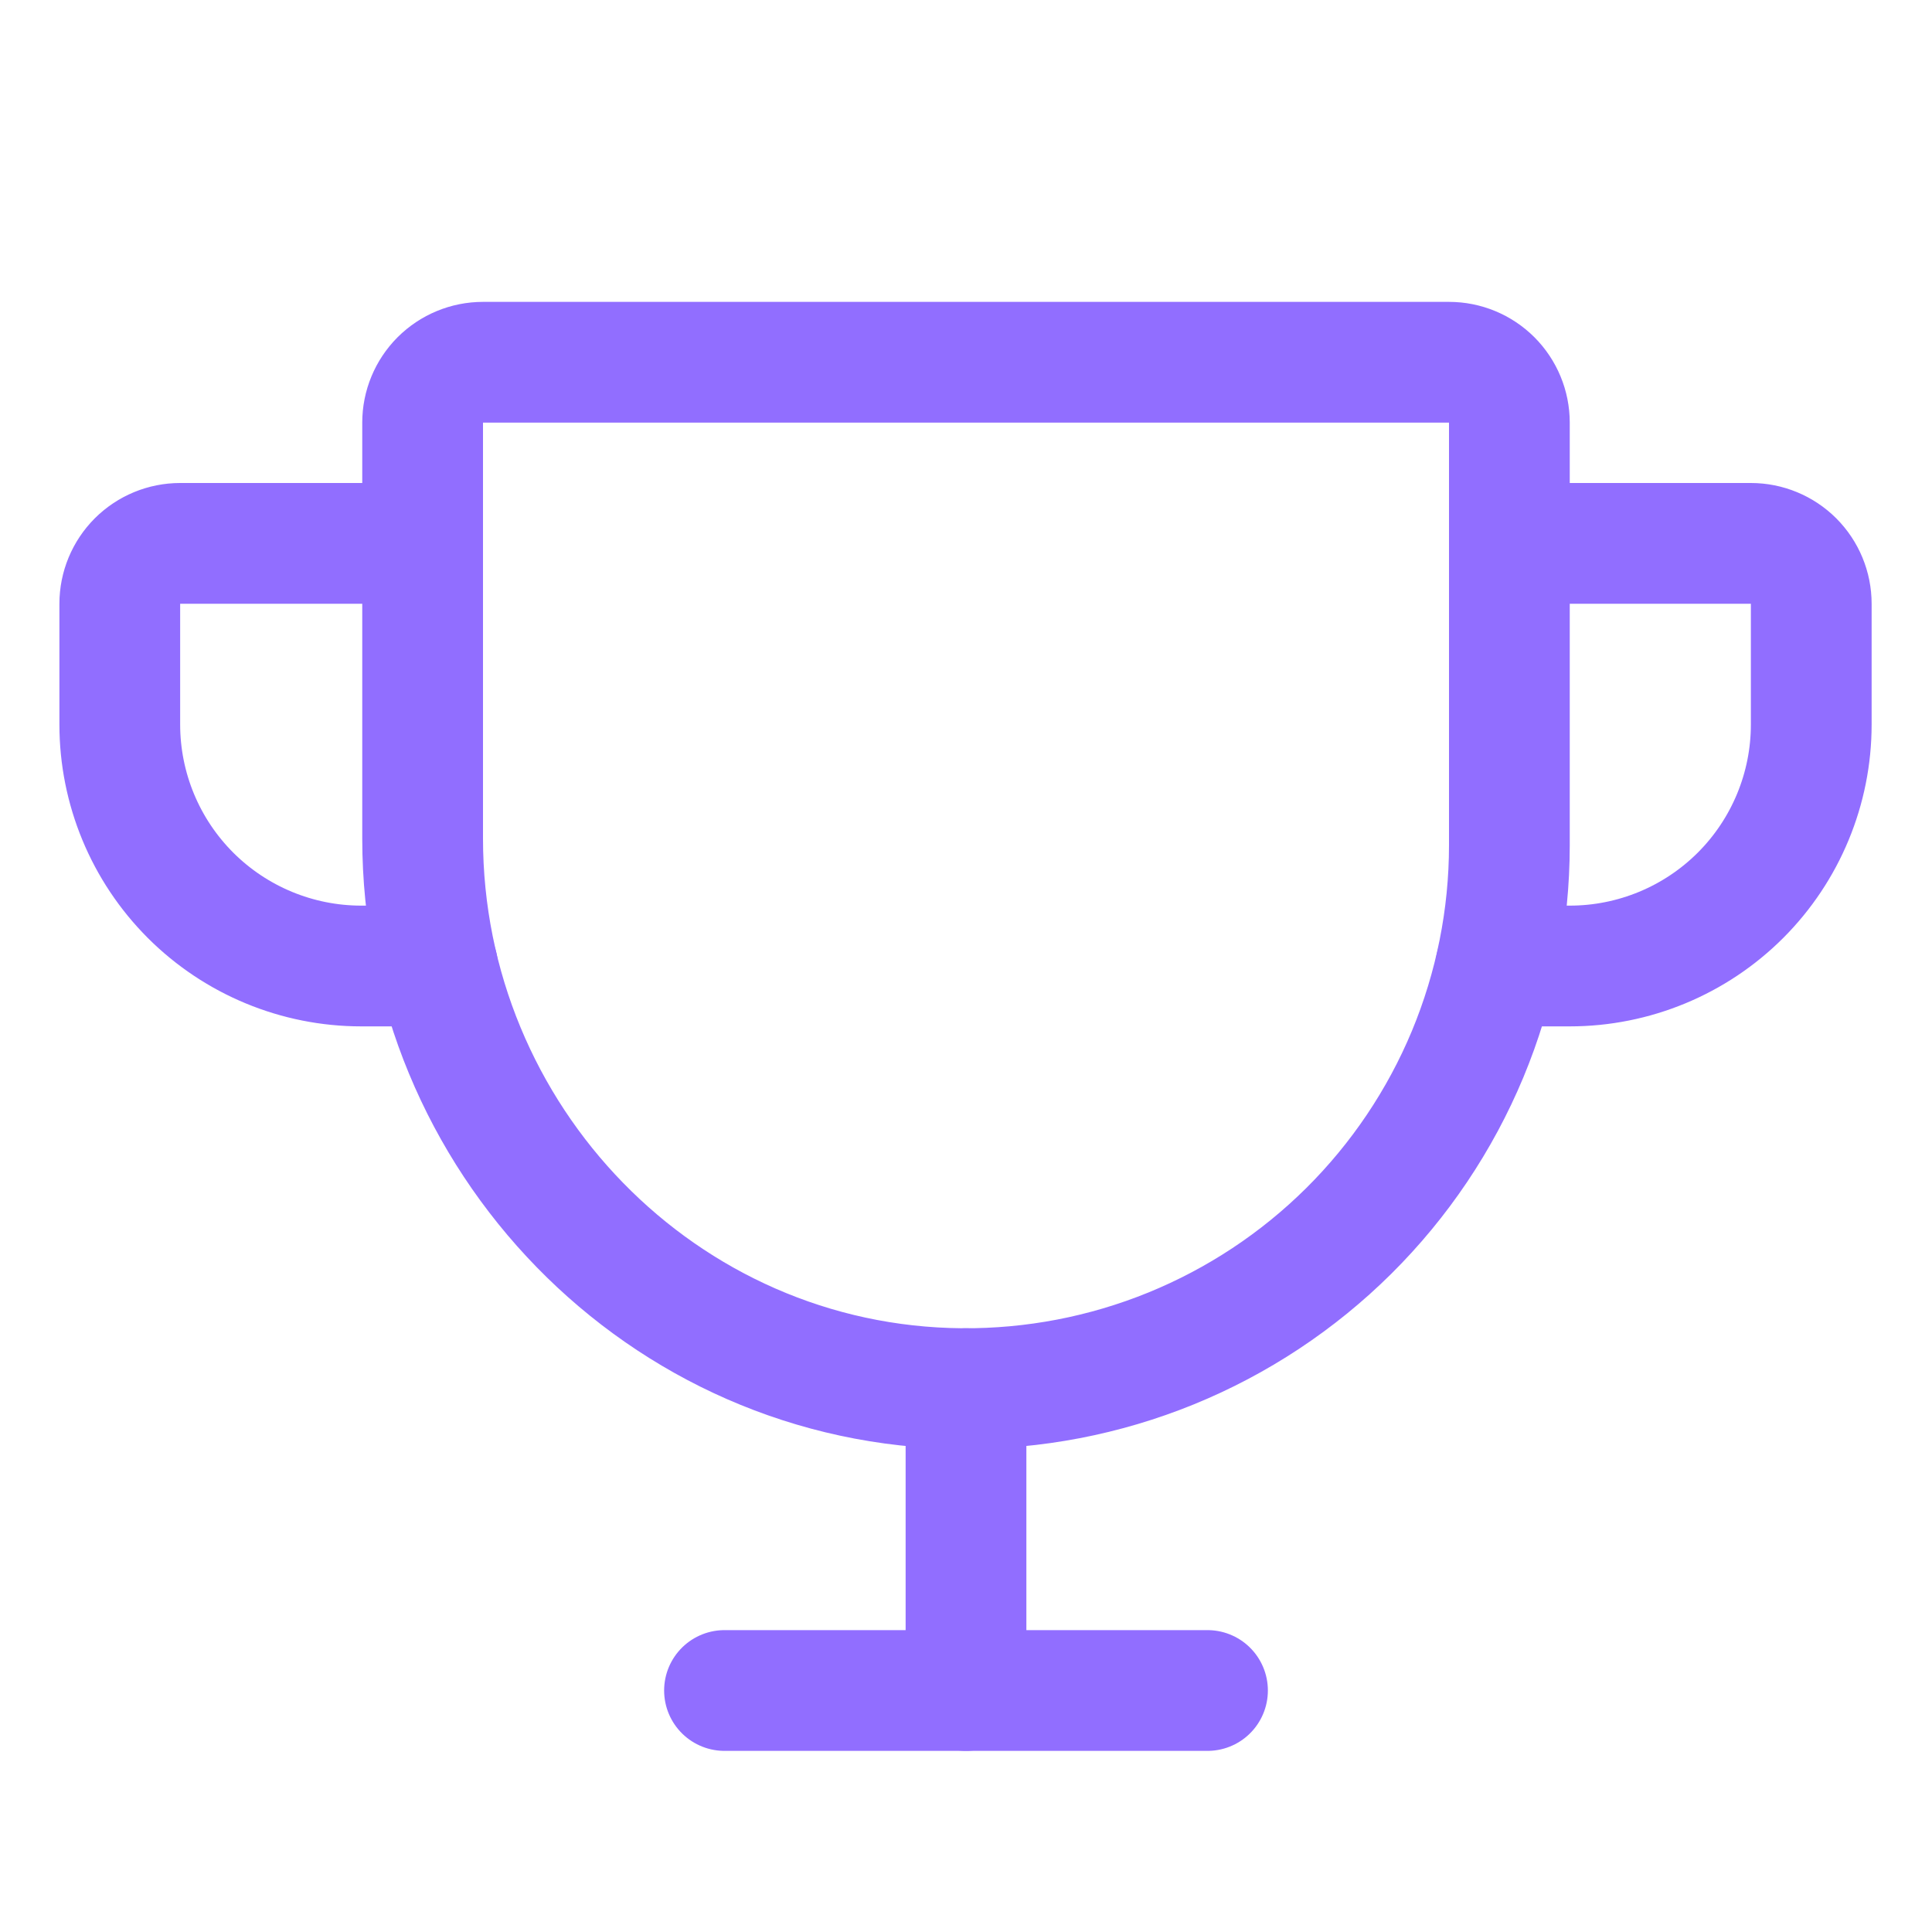
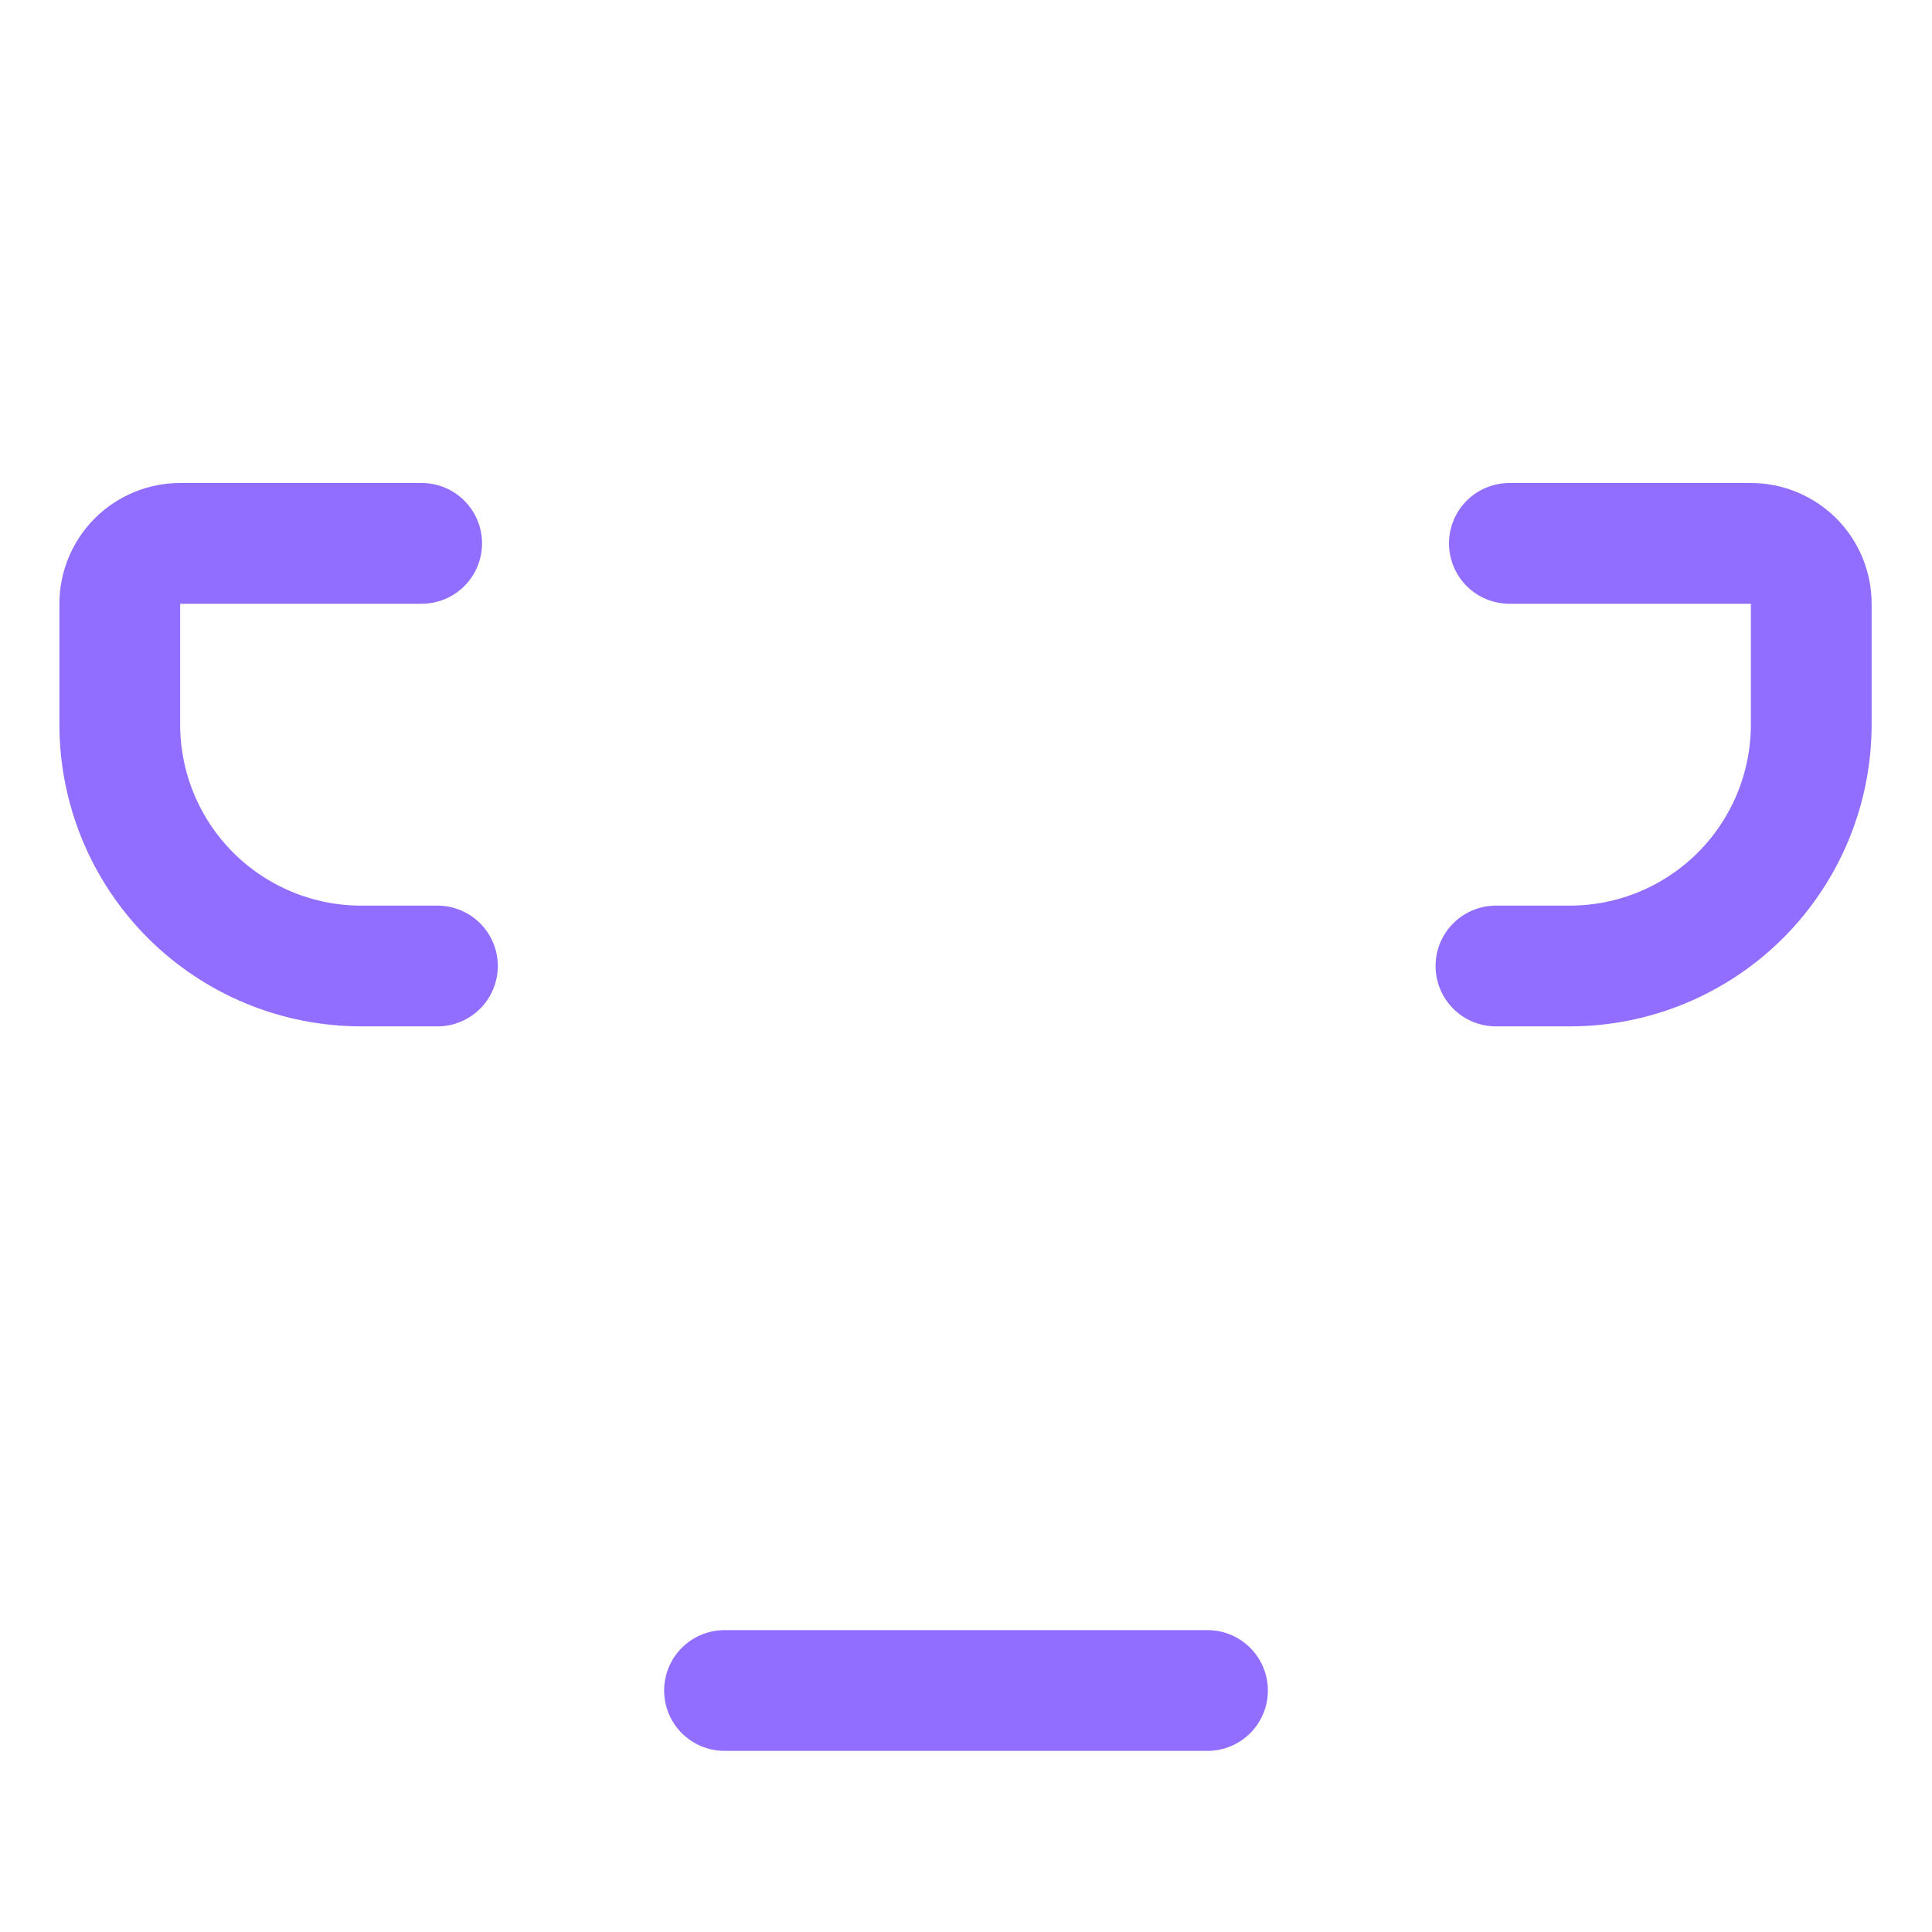
<svg xmlns="http://www.w3.org/2000/svg" width="48" height="48" viewBox="0 0 48 48" fill="none">
-   <path d="M10.5 10.5V20.831C10.5 28.274 16.454 34.444 23.898 34.5C25.679 34.513 27.445 34.174 29.095 33.502C30.745 32.829 32.245 31.837 33.51 30.582C34.774 29.327 35.778 27.834 36.463 26.19C37.147 24.545 37.5 22.782 37.5 21V10.5C37.5 10.102 37.342 9.721 37.061 9.439C36.779 9.158 36.398 9 36 9H12C11.602 9 11.221 9.158 10.939 9.439C10.658 9.721 10.5 10.102 10.5 10.5Z" stroke="#916EFF" stroke-width="3" stroke-linecap="round" stroke-linejoin="round" />
  <path d="M18 42H30" stroke="#916EFF" stroke-width="3" stroke-linecap="round" stroke-linejoin="round" />
-   <path d="M24 34.5V42" stroke="#916EFF" stroke-width="3" stroke-linecap="round" stroke-linejoin="round" />
  <path d="M37.166 24H39C40.591 24 42.117 23.368 43.243 22.243C44.368 21.117 45 19.591 45 18V15C45 14.602 44.842 14.221 44.561 13.939C44.279 13.658 43.898 13.5 43.5 13.5H37.5" stroke="#916EFF" stroke-width="3" stroke-linecap="round" stroke-linejoin="round" />
  <path d="M10.868 24H8.976C7.385 24 5.859 23.368 4.733 22.243C3.608 21.117 2.976 19.591 2.976 18V15C2.976 14.602 3.134 14.221 3.415 13.939C3.697 13.658 4.078 13.5 4.476 13.5H10.476" stroke="#916EFF" stroke-width="3" stroke-linecap="round" stroke-linejoin="round" />
</svg>